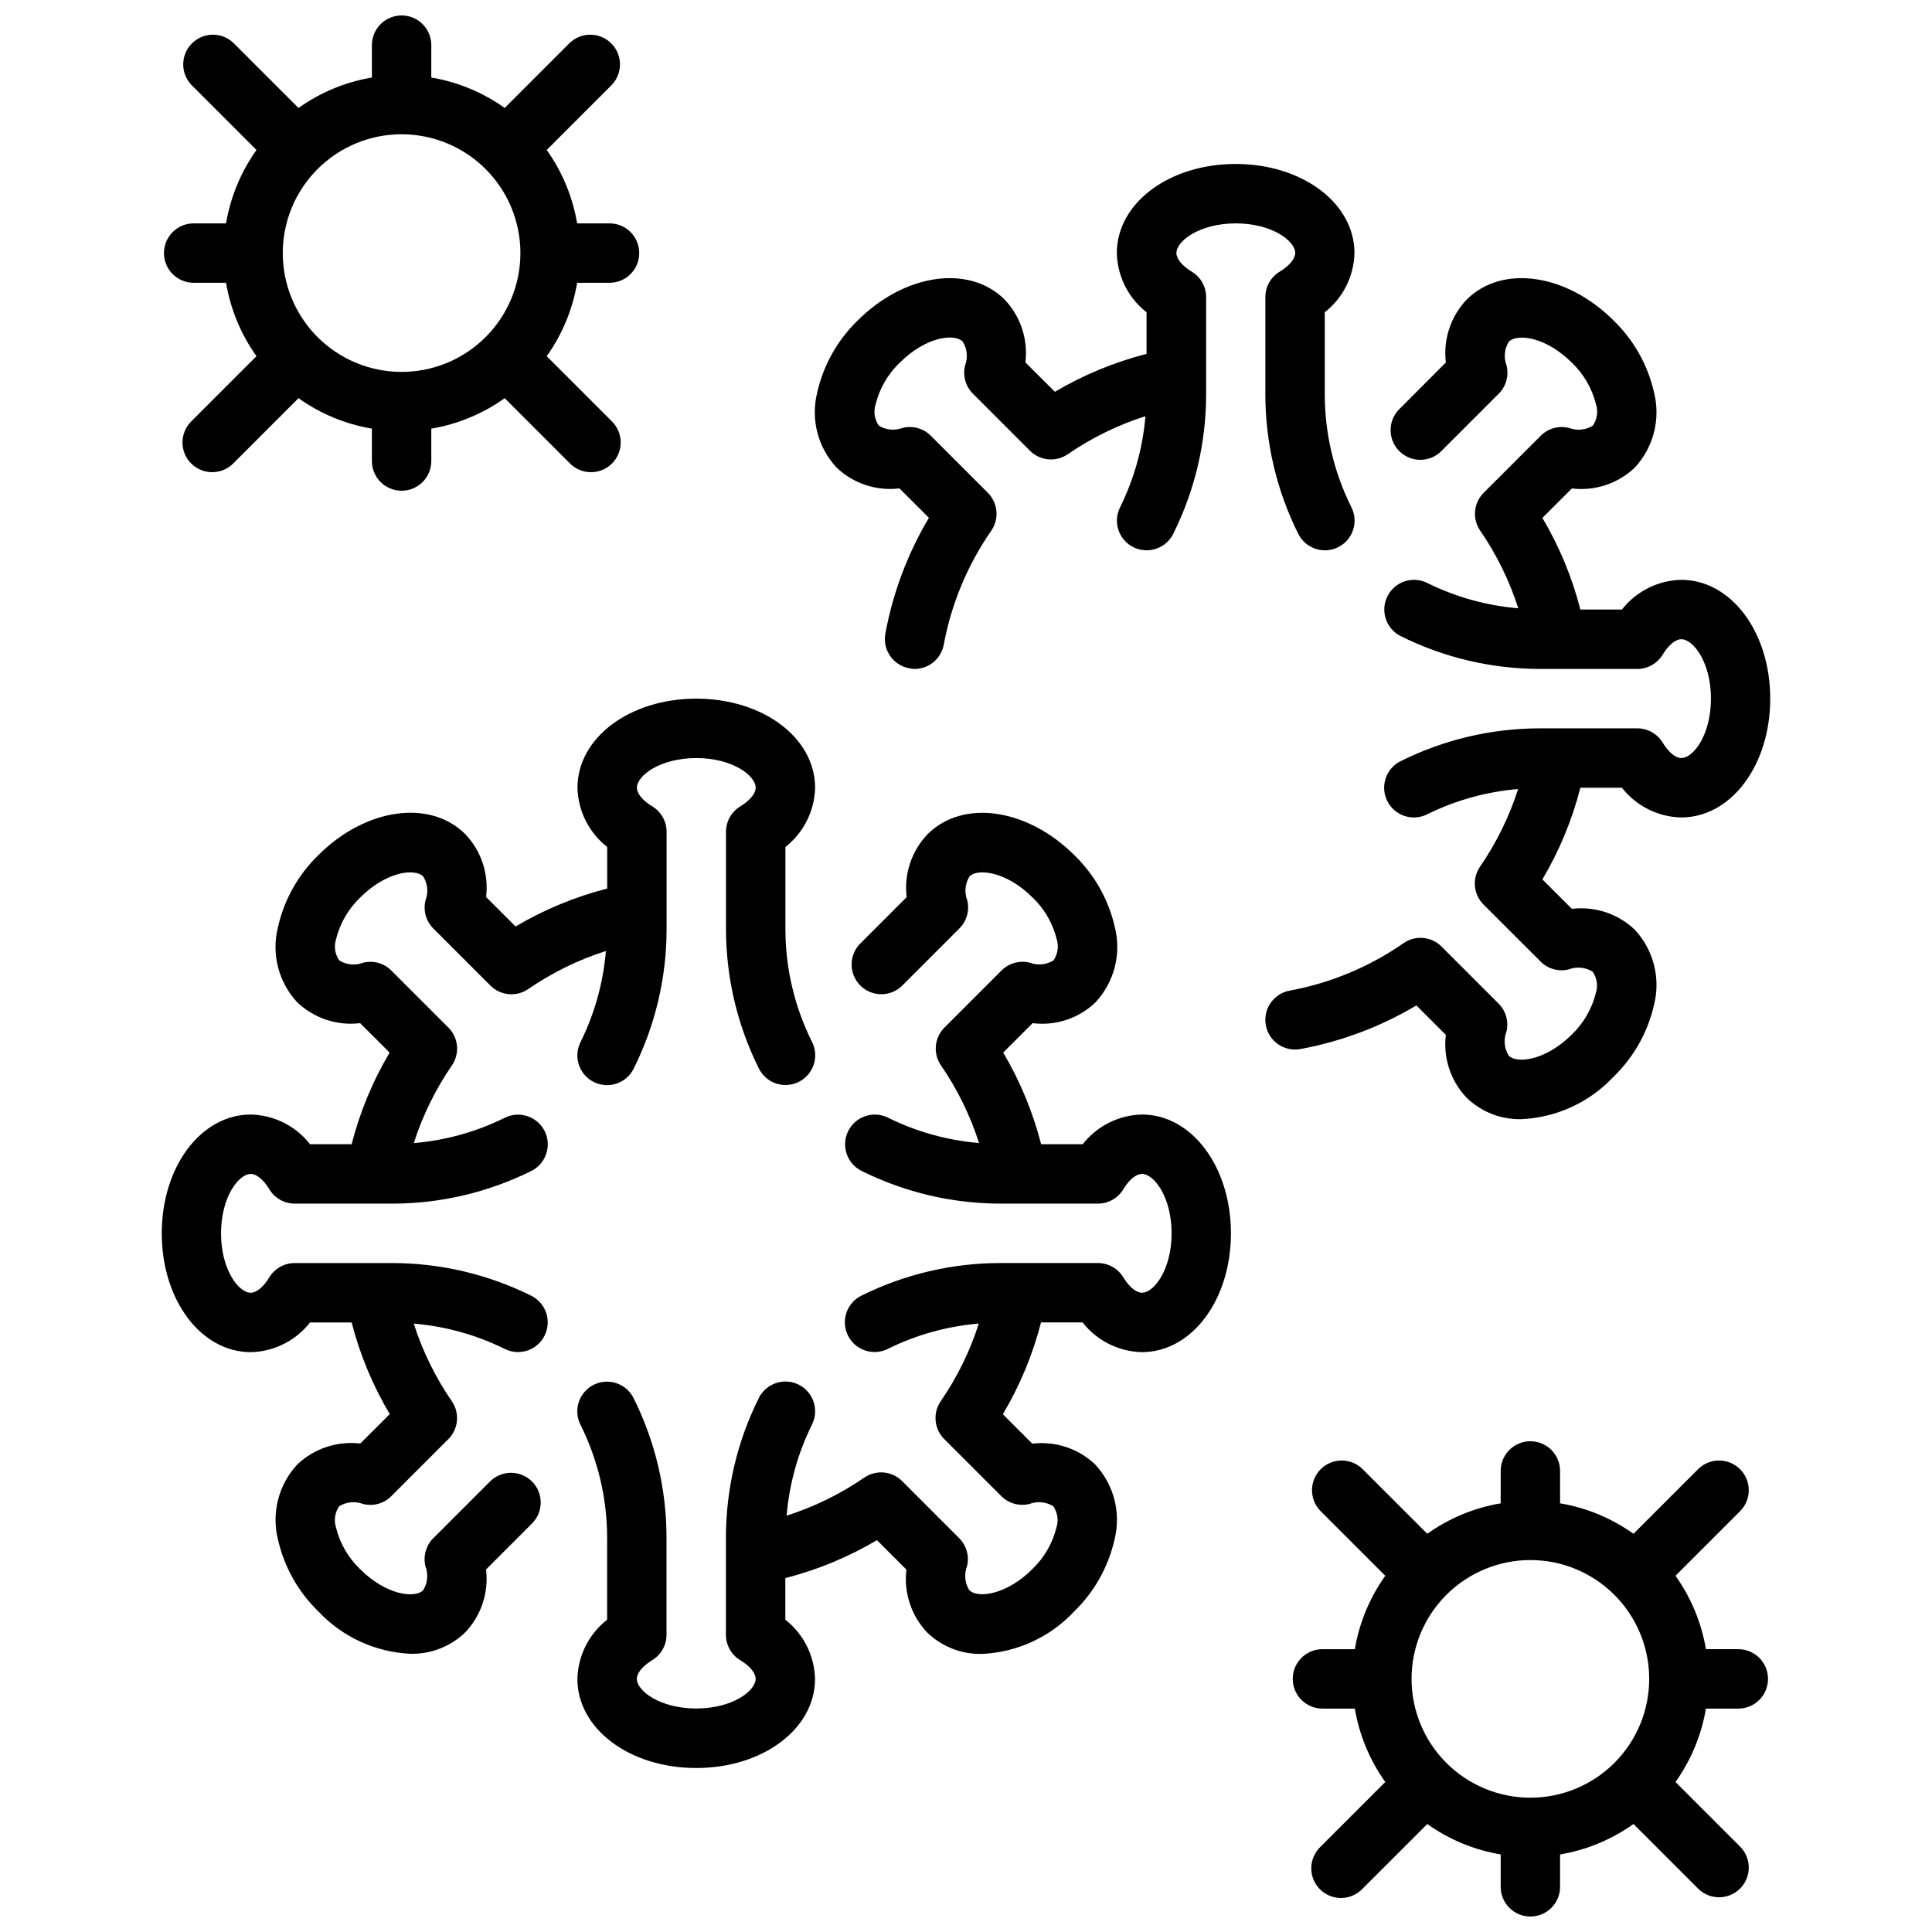
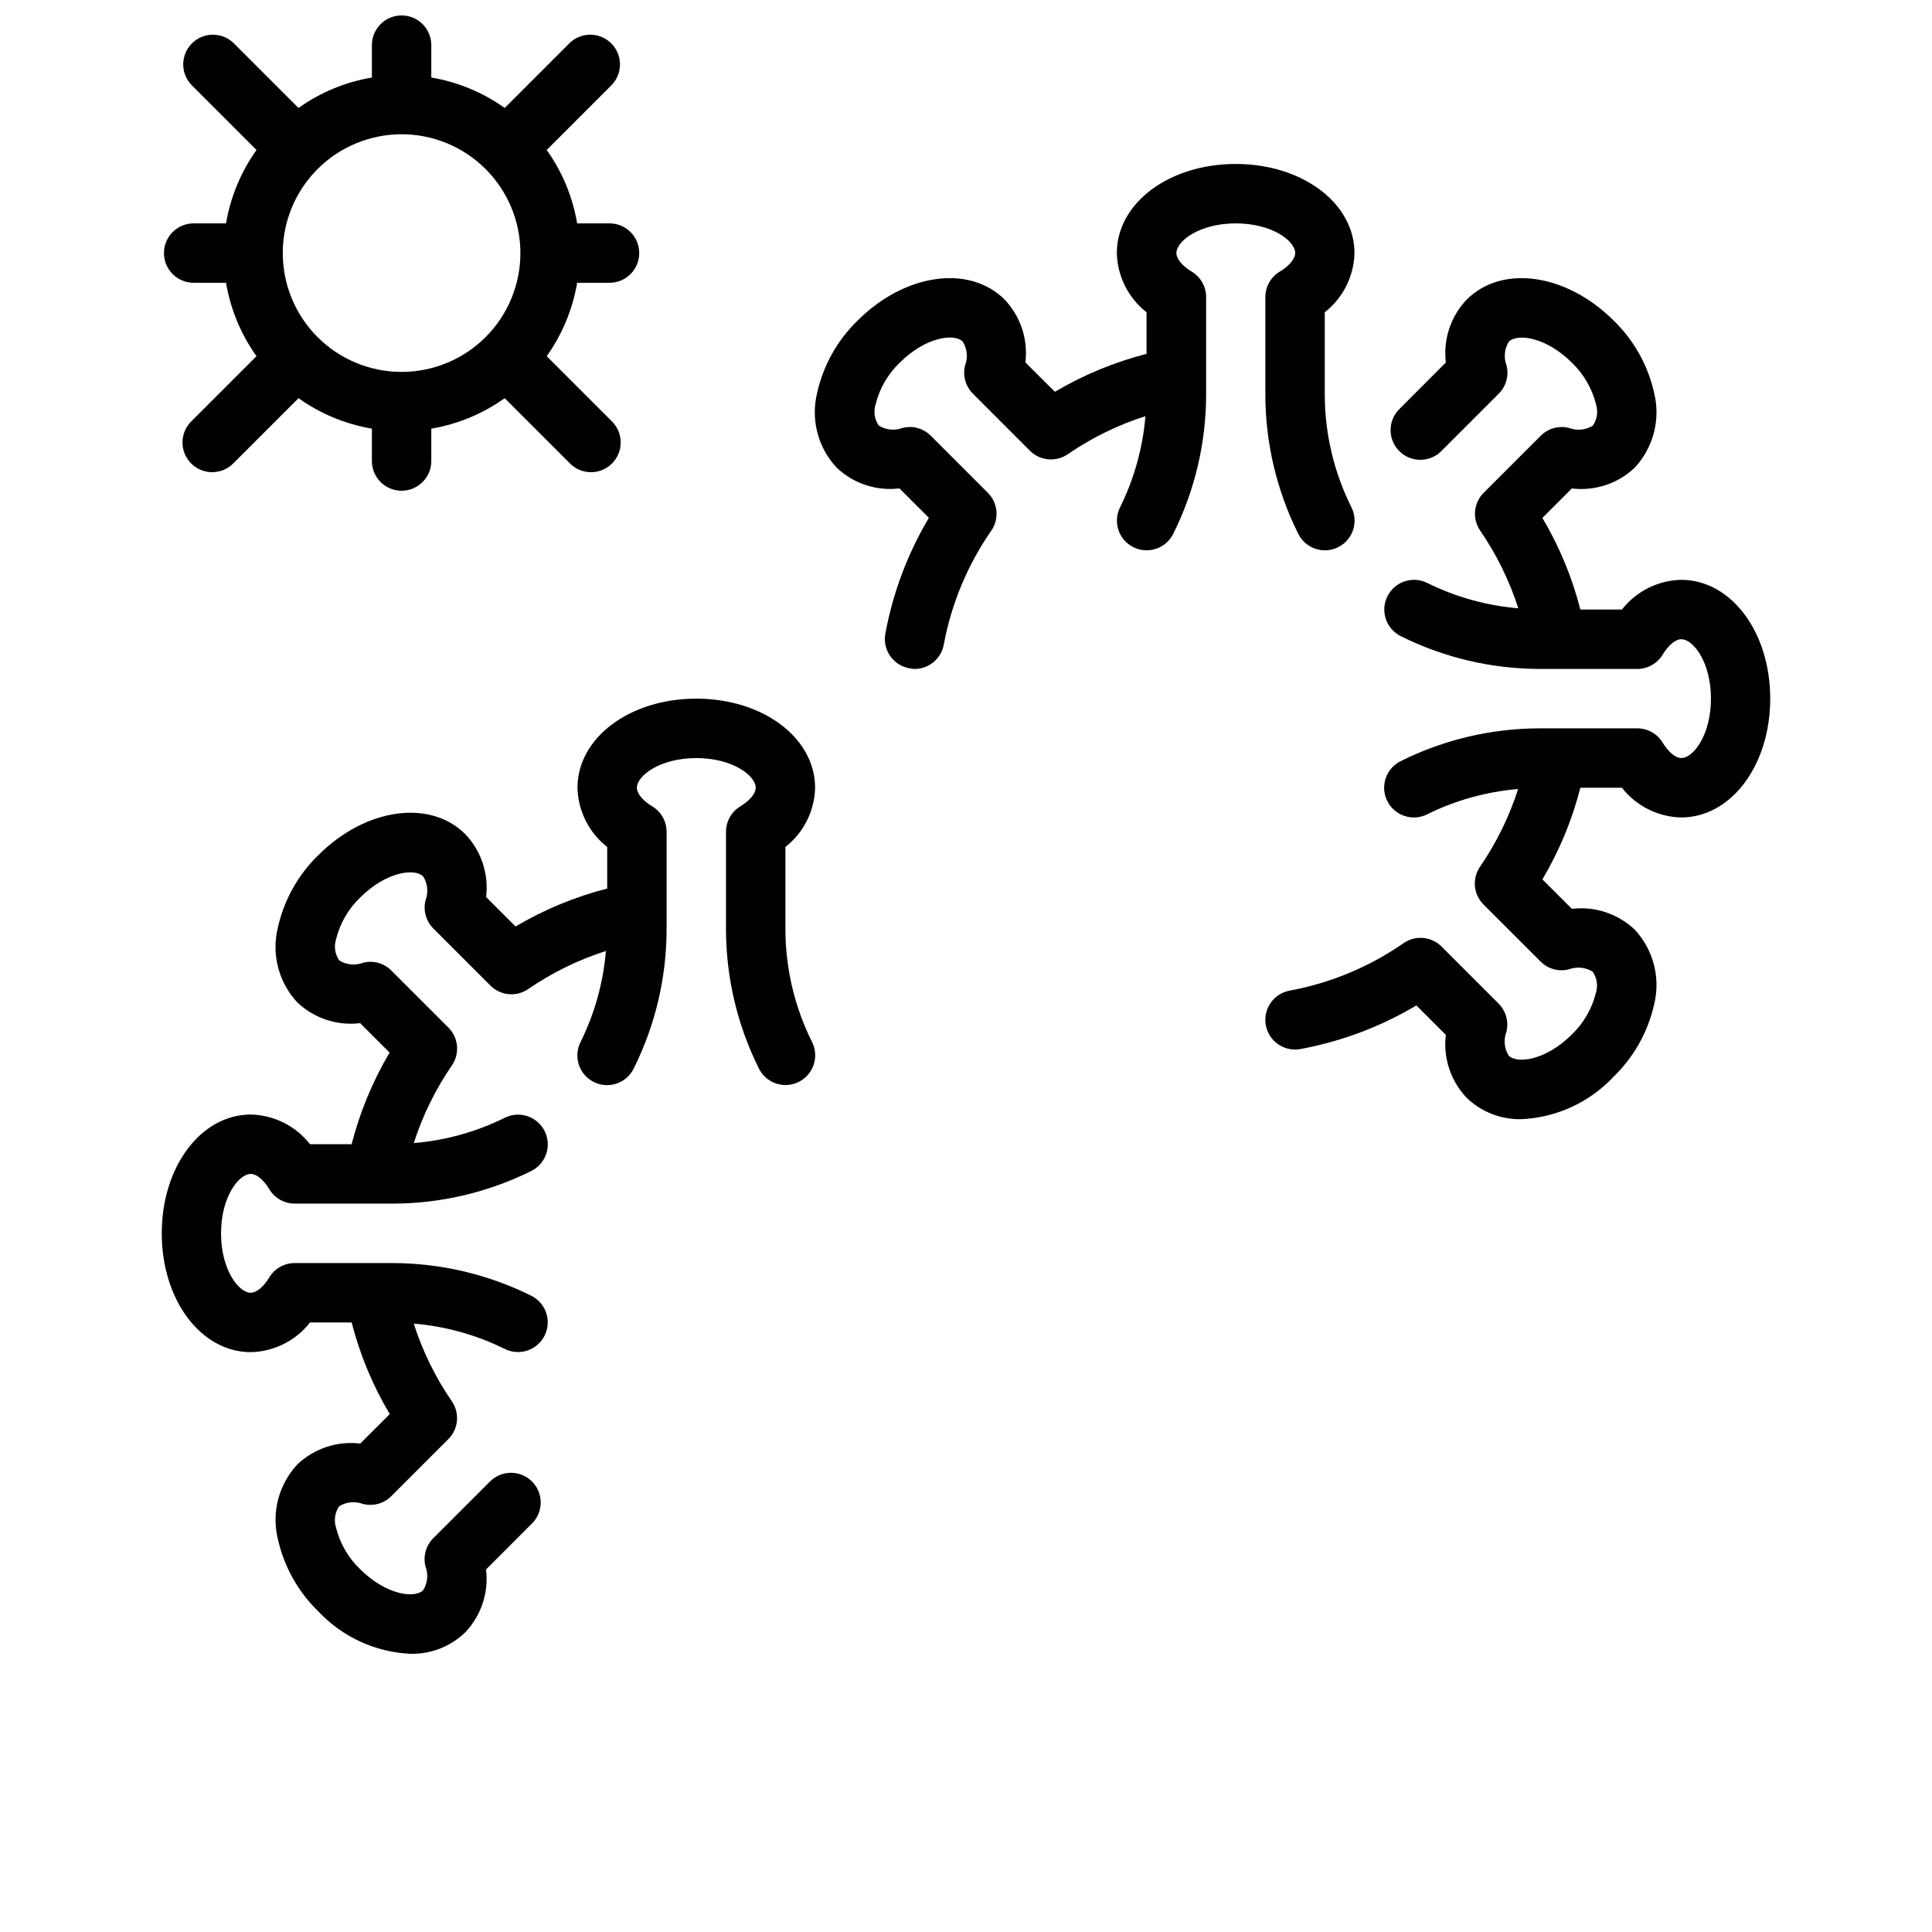
<svg xmlns="http://www.w3.org/2000/svg" width="800px" height="800px" version="1.1" viewBox="144 144 512 512">
  <defs>
    <clipPath id="b">
      <path d="m187 148.09h127v126.91h-127z" />
    </clipPath>
    <clipPath id="a">
-       <path d="m486 525h127v126.9h-127z" />
-     </clipPath>
+       </clipPath>
  </defs>
  <g clip-path="url(#b)">
    <path d="m195.32 218.94h8.582c1.184 7.012 3.941 13.664 8.07 19.453l-17.211 17.207c-1.516 1.469-2.383 3.484-2.402 5.594-0.02 2.113 0.812 4.141 2.305 5.637 1.496 1.492 3.523 2.324 5.637 2.305 2.109-0.02 4.125-0.887 5.594-2.402l17.207-17.207v-0.004c5.789 4.129 12.441 6.887 19.453 8.07v8.582c0 4.348 3.523 7.871 7.871 7.871 4.348 0 7.871-3.523 7.871-7.871v-8.582c7.012-1.184 13.664-3.941 19.453-8.07l17.207 17.207v0.004c1.469 1.516 3.484 2.383 5.594 2.402 2.113 0.02 4.144-0.812 5.637-2.305 1.492-1.496 2.324-3.523 2.305-5.637-0.02-2.109-0.883-4.125-2.402-5.594l-17.207-17.207c4.125-5.789 6.887-12.441 8.066-19.453h8.582c4.348 0 7.871-3.523 7.871-7.871 0-4.348-3.523-7.871-7.871-7.871h-8.582c-1.18-7.012-3.941-13.664-8.066-19.453l17.207-17.207c2.984-3.09 2.941-8-0.098-11.035-3.035-3.039-7.945-3.082-11.035-0.098l-17.207 17.207c-5.789-4.125-12.441-6.887-19.453-8.066v-8.582c0-4.348-3.523-7.871-7.871-7.871-4.348 0-7.871 3.523-7.871 7.871v8.582c-7.012 1.18-13.664 3.941-19.453 8.066l-17.207-17.207c-3.09-2.984-8-2.941-11.035 0.098-3.035 3.035-3.078 7.945-0.098 11.035l17.211 17.207c-4.129 5.789-6.887 12.441-8.07 19.453h-8.582c-4.348 0-7.871 3.523-7.871 7.871 0 4.348 3.523 7.871 7.871 7.871zm55.105-39.359c8.352 0 16.359 3.316 22.266 9.223s9.223 13.914 9.223 22.266c0 8.352-3.316 16.359-9.223 22.266s-13.914 9.223-22.266 9.223c-8.352 0-16.359-3.316-22.266-9.223s-9.223-13.914-9.223-22.266c0-8.352 3.316-16.359 9.223-22.266s13.914-9.223 22.266-9.223z" />
  </g>
  <g clip-path="url(#a)">
    <path d="m604.67 581.05h-8.582c-1.18-7.012-3.941-13.664-8.066-19.453l17.207-17.207c2.984-3.09 2.941-8-0.098-11.035-3.035-3.035-7.945-3.078-11.035-0.094l-17.207 17.207c-5.789-4.129-12.441-6.887-19.453-8.07v-8.578c0-4.348-3.523-7.875-7.871-7.875s-7.871 3.527-7.871 7.875v8.582-0.004c-7.012 1.184-13.664 3.941-19.453 8.07l-17.207-17.207c-3.09-2.984-8-2.941-11.035 0.094s-3.078 7.945-0.098 11.035l17.207 17.207h0.004c-4.129 5.789-6.887 12.441-8.07 19.453h-8.582c-4.348 0-7.871 3.523-7.871 7.871 0 4.348 3.523 7.875 7.871 7.875h8.582c1.184 7.008 3.941 13.66 8.07 19.449l-17.211 17.211c-1.516 1.465-2.383 3.481-2.402 5.594-0.016 2.109 0.812 4.141 2.305 5.633 1.496 1.492 3.523 2.324 5.637 2.305 2.109-0.016 4.125-0.883 5.594-2.402l17.207-17.207c5.789 4.129 12.441 6.887 19.453 8.066v8.582c0 4.348 3.523 7.871 7.871 7.871s7.871-3.523 7.871-7.871v-8.582c7.012-1.18 13.664-3.938 19.453-8.066l17.207 17.207c3.09 2.984 8 2.941 11.035-0.094 3.039-3.039 3.082-7.949 0.098-11.035l-17.207-17.207v-0.004c4.125-5.789 6.887-12.441 8.066-19.449h8.582c4.348 0 7.871-3.527 7.871-7.875 0-4.348-3.523-7.871-7.871-7.871zm-55.105 39.359c-8.352 0-16.359-3.316-22.266-9.223-5.906-5.902-9.223-13.914-9.223-22.266 0-8.352 3.316-16.359 9.223-22.266 5.906-5.902 13.914-9.223 22.266-9.223 8.352 0 16.359 3.32 22.266 9.223 5.906 5.906 9.223 13.914 9.223 22.266 0 8.352-3.316 16.363-9.223 22.266-5.906 5.906-13.914 9.223-22.266 9.223z" />
  </g>
-   <path d="m446.62 439.36c-6.144 0.145-11.898 3.031-15.691 7.871h-11.02c-2.18-8.531-5.566-16.707-10.051-24.285l7.801-7.801c6.098 0.77 12.219-1.254 16.656-5.512 4.969-5.328 6.902-12.809 5.141-19.875-1.637-7.269-5.356-13.902-10.707-19.09-12.484-12.484-29.582-14.957-38.965-5.566-4.231 4.453-6.254 10.562-5.512 16.656l-12.281 12.281c-3.07 3.078-3.07 8.062 0.004 11.137 3.078 3.074 8.062 3.07 11.137-0.004l15.121-15.129v-0.004c1.957-1.953 2.742-4.793 2.07-7.477-0.797-2.078-0.574-4.41 0.605-6.297 2.266-2.258 9.895-1.227 16.695 5.566l0.004-0.004c3.137 2.992 5.359 6.816 6.398 11.023 0.609 1.914 0.301 4.004-0.832 5.66-1.891 1.172-4.219 1.395-6.301 0.605-2.684-0.66-5.516 0.125-7.477 2.07l-15.121 15.121c-2.691 2.684-3.078 6.906-0.922 10.039 4.348 6.324 7.746 13.254 10.082 20.566-8.383-0.695-16.562-2.973-24.102-6.707-3.891-1.941-8.621-0.363-10.566 3.527-1.941 3.891-0.363 8.621 3.527 10.566 11.434 5.688 24.031 8.656 36.801 8.676h25.836c2.766 0 5.332-1.449 6.754-3.82 1.496-2.504 3.387-4.055 4.914-4.055 3.211 0 7.871 6.133 7.871 15.742 0 9.613-4.66 15.742-7.871 15.742-1.527 0-3.418-1.574-4.914-4.055v0.004c-1.422-2.371-3.988-3.82-6.754-3.816h-25.836c-12.789 0.004-25.41 2.965-36.863 8.66-3.891 1.941-5.469 6.672-3.527 10.562 1.945 3.891 6.672 5.473 10.566 3.527 7.539-3.734 15.719-6.008 24.102-6.707-2.336 7.312-5.734 14.242-10.082 20.57-2.156 3.129-1.77 7.352 0.918 10.035l15.125 15.125c1.953 1.953 4.793 2.742 7.477 2.07 2.078-0.797 4.414-0.57 6.297 0.613 1.141 1.652 1.449 3.738 0.836 5.652-1.039 4.207-3.262 8.031-6.398 11.02-6.793 6.793-14.445 7.824-16.688 5.566h-0.004c-1.18-1.887-1.41-4.219-0.613-6.297 0.672-2.684-0.113-5.523-2.07-7.481l-15.121-15.129c-2.688-2.688-6.91-3.07-10.039-0.914-6.324 4.348-13.254 7.742-20.566 10.078 0.699-8.387 2.973-16.562 6.699-24.105 0.949-1.871 1.117-4.043 0.461-6.035s-2.082-3.641-3.957-4.582c-1.879-0.938-4.051-1.086-6.039-0.414s-3.625 2.109-4.551 3.992c-5.703 11.453-8.68 24.07-8.699 36.867v25.844c0.004 2.762 1.453 5.32 3.82 6.746 2.504 1.504 4.055 3.387 4.055 4.914 0 3.211-6.133 7.871-15.742 7.871-9.613 0-15.742-4.66-15.742-7.871 0-1.527 1.574-3.41 4.055-4.914h-0.004c2.367-1.426 3.816-3.984 3.816-6.746v-25.812c-0.016-12.797-2.996-25.414-8.707-36.867-0.922-1.883-2.559-3.32-4.547-3.992-1.988-0.672-4.164-0.523-6.039 0.414-1.879 0.941-3.305 2.59-3.961 4.582s-0.488 4.164 0.465 6.035c4.617 9.266 7.031 19.473 7.047 29.828v21.812c-4.84 3.789-7.727 9.547-7.875 15.688 0 13.242 13.832 23.617 31.488 23.617s31.488-10.375 31.488-23.617c-0.148-6.141-3.035-11.895-7.871-15.688v-11.02c8.527-2.188 16.703-5.574 24.285-10.055l7.801 7.801c-0.742 6.102 1.277 12.211 5.512 16.668 3.883 3.769 9.125 5.816 14.539 5.676 9.289-0.422 18.051-4.457 24.402-11.25 5.352-5.188 9.07-11.82 10.707-19.09 1.762-7.066-0.172-14.547-5.141-19.871-4.453-4.231-10.562-6.25-16.656-5.508l-7.801-7.801c4.508-7.59 7.914-15.781 10.113-24.328h11.02c3.789 4.84 9.547 7.727 15.691 7.875 13.242 0 23.617-13.832 23.617-31.488s-10.387-31.488-23.594-31.488z" />
  <path d="m210.46 455.1c1.527 0 3.402 1.574 4.902 4.047 1.418 2.367 3.973 3.82 6.731 3.828h25.852c12.793-0.004 25.41-2.969 36.867-8.66 3.891-1.945 5.469-6.676 3.523-10.566-1.941-3.891-6.672-5.469-10.562-3.527-7.543 3.734-15.723 6.012-24.113 6.707 2.34-7.309 5.738-14.242 10.086-20.566 2.156-3.129 1.773-7.352-0.914-10.039l-15.129-15.121c-1.945-1.961-4.785-2.75-7.465-2.07-2.094 0.801-4.441 0.574-6.344-0.613-1.137-1.656-1.445-3.742-0.828-5.652 1.043-4.207 3.262-8.027 6.394-11.023 6.793-6.793 14.43-7.871 16.695-5.566v0.004c1.184 1.887 1.41 4.219 0.613 6.297-0.672 2.68 0.109 5.519 2.062 7.477l15.133 15.133c2.684 2.684 6.906 3.07 10.035 0.91 6.328-4.344 13.258-7.738 20.57-10.074-0.699 8.383-2.977 16.562-6.707 24.105-0.953 1.867-1.121 4.039-0.465 6.035 0.656 1.992 2.082 3.641 3.961 4.578 1.875 0.938 4.051 1.09 6.039 0.418s3.625-2.109 4.547-3.996c5.711-11.449 8.691-24.066 8.707-36.863v-25.875c0-2.766-1.449-5.324-3.816-6.746-2.504-1.504-4.055-3.387-4.055-4.914 0-3.211 6.133-7.871 15.742-7.871 9.613 0 15.742 4.66 15.742 7.871 0 1.527-1.574 3.41-4.055 4.914h0.004c-2.367 1.422-3.816 3.981-3.82 6.746v25.844c0.02 12.793 2.996 25.41 8.699 36.863 0.926 1.887 2.562 3.324 4.551 3.996s4.16 0.52 6.039-0.418c1.875-0.938 3.301-2.586 3.957-4.578 0.656-1.996 0.488-4.168-0.461-6.035-4.617-9.27-7.027-19.477-7.039-29.828v-21.812c4.836-3.793 7.723-9.547 7.871-15.691 0-13.242-13.832-23.617-31.488-23.617s-31.488 10.375-31.488 23.617c0.148 6.144 3.035 11.902 7.875 15.691v11.02c-8.531 2.184-16.707 5.57-24.285 10.051l-7.801-7.801h-0.004c0.746-6.098-1.277-12.211-5.508-16.664-9.375-9.352-26.48-6.918-38.965 5.574h-0.004c-5.352 5.195-9.07 11.844-10.695 19.129-1.762 7.062 0.168 14.539 5.133 19.867 4.449 4.231 10.559 6.25 16.656 5.512l7.809 7.801c-4.492 7.574-7.879 15.754-10.062 24.285h-11.02c-3.785-4.84-9.539-7.727-15.68-7.871-13.25 0-23.617 13.832-23.617 31.488s10.367 31.488 23.617 31.488c6.141-0.145 11.895-3.035 15.68-7.875h11.02c2.195 8.535 5.594 16.715 10.102 24.285l-7.809 7.801v0.004c-6.094-0.723-12.195 1.297-16.656 5.508-4.973 5.324-6.922 12.797-5.172 19.871 1.633 7.266 5.348 13.902 10.695 19.09 6.359 6.785 15.113 10.824 24.406 11.246 5.414 0.141 10.656-1.91 14.547-5.684 4.231-4.449 6.25-10.559 5.508-16.656l12.273-12.281c2.984-3.086 2.941-7.996-0.094-11.035-3.039-3.035-7.949-3.078-11.035-0.094l-15.129 15.129h-0.004c-1.953 1.957-2.734 4.797-2.062 7.481 0.797 2.078 0.57 4.41-0.613 6.297-2.266 2.281-9.887 1.234-16.695-5.566-3.133-2.992-5.352-6.816-6.394-11.02-0.613-1.914-0.309-4.004 0.828-5.66 1.906-1.18 4.25-1.406 6.344-0.605 2.68 0.676 5.519-0.109 7.465-2.07l15.129-15.121v-0.004c2.688-2.684 3.07-6.906 0.914-10.035-4.348-6.328-7.746-13.258-10.086-20.57 8.391 0.699 16.57 2.973 24.113 6.707 3.891 1.945 8.621 0.363 10.562-3.527 1.945-3.891 0.367-8.621-3.523-10.562-11.445-5.691-24.055-8.66-36.836-8.668h-25.867c-2.762 0.004-5.324 1.453-6.746 3.824-1.504 2.496-3.379 4.047-4.902 4.047-3.211 0-7.871-6.133-7.871-15.742-0.004-9.613 4.672-15.746 7.887-15.746z" />
  <path d="m483.15 215.98c-2.371 1.426-3.82 3.984-3.82 6.746v25.844c0.016 12.797 2.996 25.418 8.707 36.867 0.922 1.883 2.562 3.32 4.551 3.992 1.984 0.672 4.16 0.523 6.039-0.414 1.875-0.938 3.301-2.586 3.957-4.582 0.656-1.992 0.488-4.164-0.465-6.035-4.617-9.266-7.027-19.473-7.043-29.828v-21.812c4.836-3.789 7.727-9.543 7.871-15.688 0-13.242-13.832-23.617-31.488-23.617s-31.488 10.375-31.488 23.617c0.148 6.141 3.035 11.898 7.871 15.688v11.023c-8.527 2.188-16.703 5.57-24.285 10.051l-7.816-7.785c0.742-6.098-1.277-12.211-5.512-16.664-9.375-9.344-26.473-6.91-38.957 5.574-5.348 5.184-9.07 11.82-10.707 19.086-1.762 7.066 0.172 14.547 5.141 19.871 4.445 4.242 10.559 6.266 16.656 5.512l7.801 7.801h0.004c-5.637 9.469-9.543 19.863-11.543 30.699-0.785 4.269 2.031 8.367 6.297 9.164 0.48 0.109 0.969 0.172 1.457 0.188 3.793-0.004 7.043-2.715 7.731-6.445 2.012-10.848 6.305-21.145 12.598-30.207 2.152-3.129 1.766-7.352-0.922-10.035l-15.121-15.121c-1.957-1.957-4.797-2.742-7.481-2.07-2.078 0.793-4.41 0.566-6.297-0.617-1.141-1.652-1.449-3.738-0.836-5.652 1.043-4.207 3.262-8.031 6.402-11.02 6.785-6.793 14.43-7.871 16.688-5.566 1.184 1.887 1.41 4.219 0.613 6.301-0.672 2.68 0.113 5.519 2.07 7.477l15.121 15.129c2.688 2.688 6.91 3.07 10.039 0.914 6.324-4.348 13.258-7.742 20.57-10.074-0.703 8.383-2.977 16.559-6.699 24.102-0.953 1.871-1.121 4.043-0.465 6.035 0.656 1.996 2.082 3.644 3.957 4.582 1.879 0.938 4.055 1.086 6.039 0.414 1.988-0.672 3.629-2.109 4.551-3.992 5.703-11.453 8.684-24.07 8.699-36.867v-25.836c0-2.762-1.449-5.32-3.82-6.746-2.504-1.504-4.055-3.387-4.055-4.914 0-3.211 6.133-7.871 15.742-7.871 9.613 0 15.742 4.66 15.742 7.871-0.043 1.531-1.594 3.414-4.094 4.914z" />
  <path d="m519.36 410.45 7.801 7.801c-0.746 6.098 1.277 12.211 5.508 16.664 3.887 3.769 9.129 5.816 14.543 5.676 9.289-0.422 18.047-4.457 24.402-11.25 5.363-5.188 9.098-11.832 10.738-19.113 1.762-7.062-0.172-14.539-5.133-19.867-4.457-4.223-10.562-6.242-16.66-5.512l-7.809-7.801c4.492-7.574 7.883-15.75 10.062-24.285h11.02c3.785 4.84 9.539 7.731 15.68 7.871 13.25 0 23.617-13.832 23.617-31.488s-10.367-31.488-23.617-31.488v0.004c-6.141 0.141-11.895 3.031-15.68 7.871h-11.02c-2.18-8.535-5.57-16.711-10.062-24.285l7.809-7.801c6.098 0.738 12.207-1.281 16.66-5.512 4.961-5.332 6.891-12.809 5.133-19.875-1.633-7.269-5.352-13.906-10.699-19.09-12.477-12.477-29.598-14.957-38.973-5.566h-0.004c-4.231 4.449-6.25 10.559-5.508 16.656l-12.242 12.266c-1.52 1.465-2.383 3.481-2.402 5.594-0.02 2.109 0.812 4.141 2.305 5.633 1.492 1.496 3.523 2.324 5.637 2.305 2.109-0.016 4.125-0.883 5.594-2.402l15.129-15.129c1.953-1.957 2.734-4.797 2.062-7.477-0.797-2.082-0.57-4.414 0.613-6.301 2.273-2.266 9.895-1.227 16.695 5.566 3.137 2.992 5.352 6.816 6.394 11.02 0.617 1.914 0.309 4.004-0.828 5.66-1.902 1.184-4.25 1.406-6.344 0.609-2.68-0.668-5.512 0.117-7.465 2.07l-15.129 15.121c-2.688 2.688-3.07 6.91-0.914 10.035 4.348 6.328 7.746 13.258 10.086 20.57-8.387-0.695-16.57-2.973-24.113-6.707-3.891-1.941-8.621-0.363-10.562 3.527-1.945 3.891-0.363 8.621 3.527 10.562 11.438 5.699 24.043 8.676 36.824 8.691h25.867c2.766 0 5.324-1.453 6.746-3.824 1.504-2.496 3.379-4.047 4.902-4.047 3.211 0 7.871 6.133 7.871 15.742 0 9.613-4.66 15.742-7.871 15.742-1.527 0-3.402-1.574-4.902-4.047v0.004c-1.422-2.371-3.981-3.824-6.746-3.824h-25.867c-12.797 0.012-25.414 2.992-36.863 8.699-3.894 1.941-5.473 6.672-3.527 10.562 1.941 3.891 6.672 5.469 10.562 3.527 7.543-3.734 15.727-6.012 24.113-6.707-2.34 7.312-5.738 14.242-10.086 20.57-2.156 3.125-1.773 7.348 0.914 10.035l15.129 15.121c1.953 1.953 4.785 2.738 7.465 2.07 2.094-0.801 4.441-0.57 6.344 0.617 1.141 1.652 1.445 3.738 0.828 5.652-1.043 4.203-3.262 8.027-6.394 11.02-6.801 6.785-14.445 7.824-16.695 5.566-1.184-1.887-1.41-4.219-0.613-6.301 0.672-2.68-0.109-5.519-2.062-7.477l-15.129-15.129c-2.688-2.688-6.91-3.074-10.039-0.914-9.059 6.297-19.355 10.59-30.203 12.594-4.277 0.789-7.106 4.891-6.32 9.168 0.789 4.277 4.894 7.106 9.168 6.316 10.848-2.004 21.254-5.918 30.734-11.562z" />
</svg>